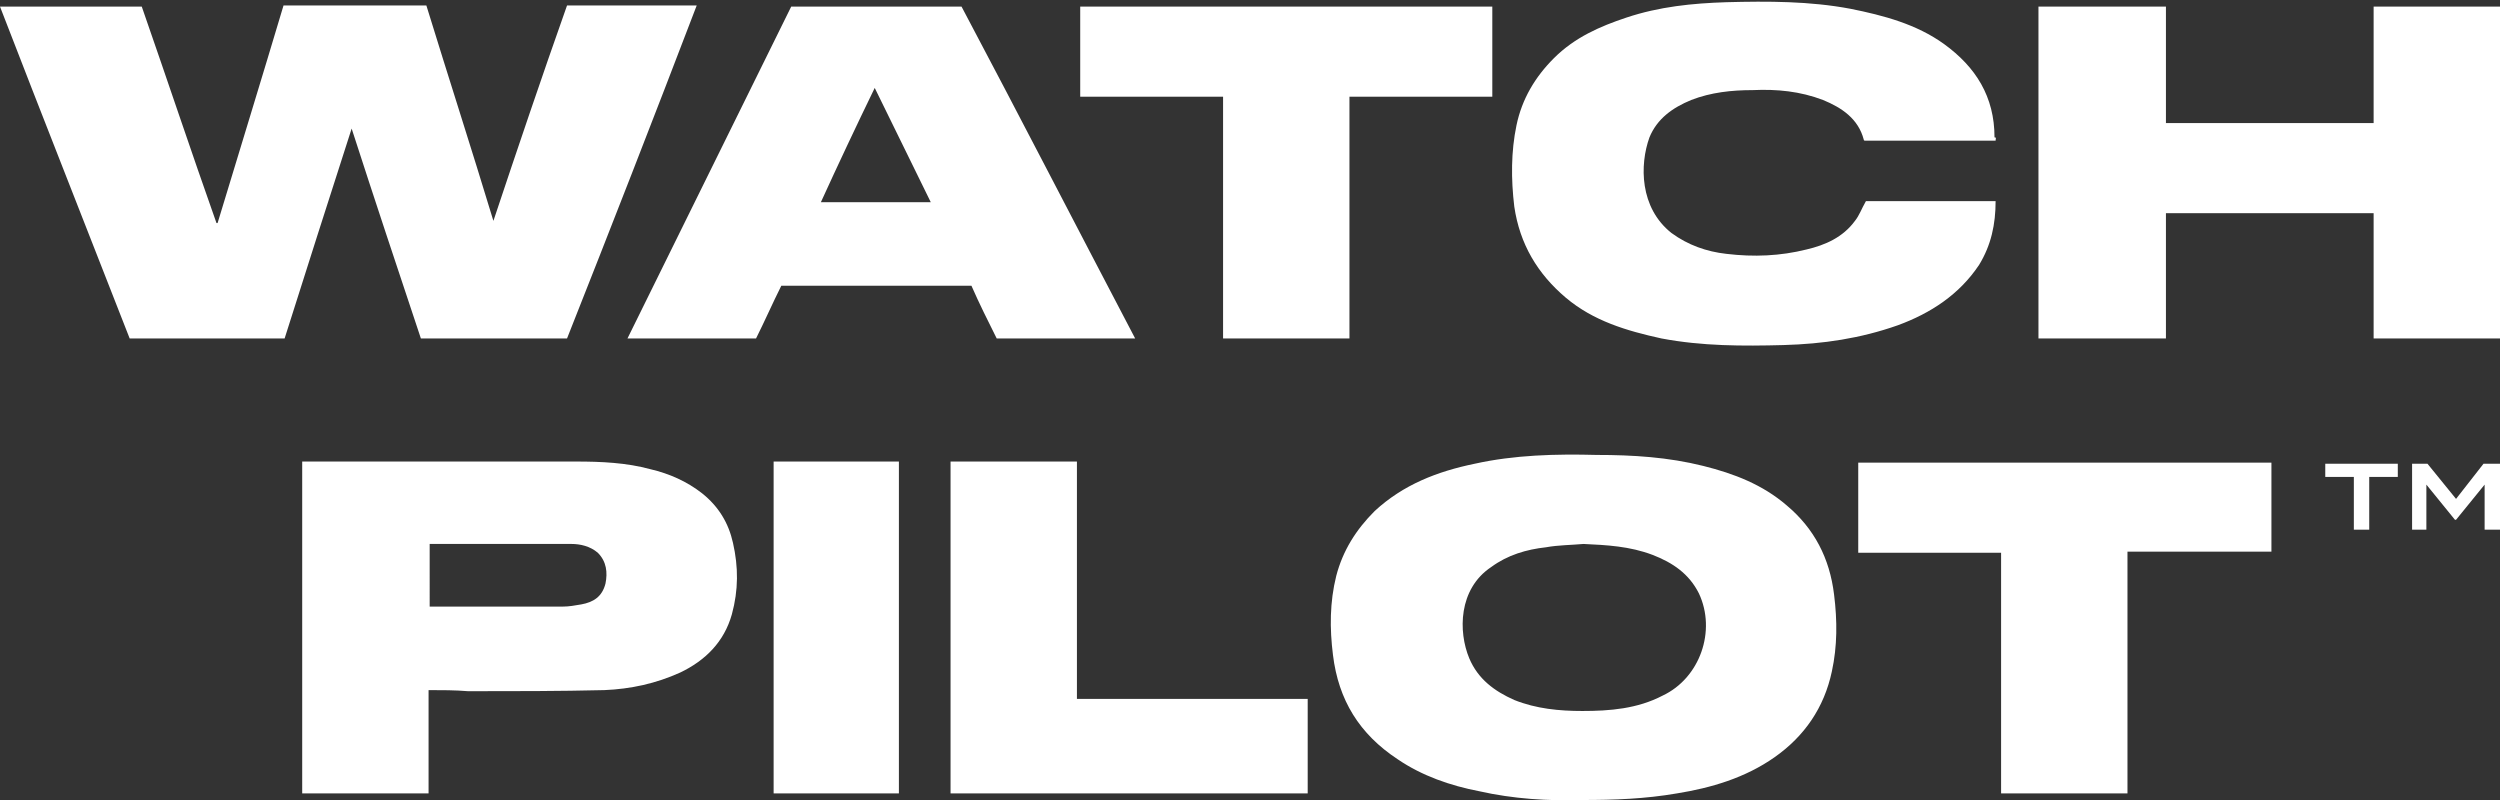
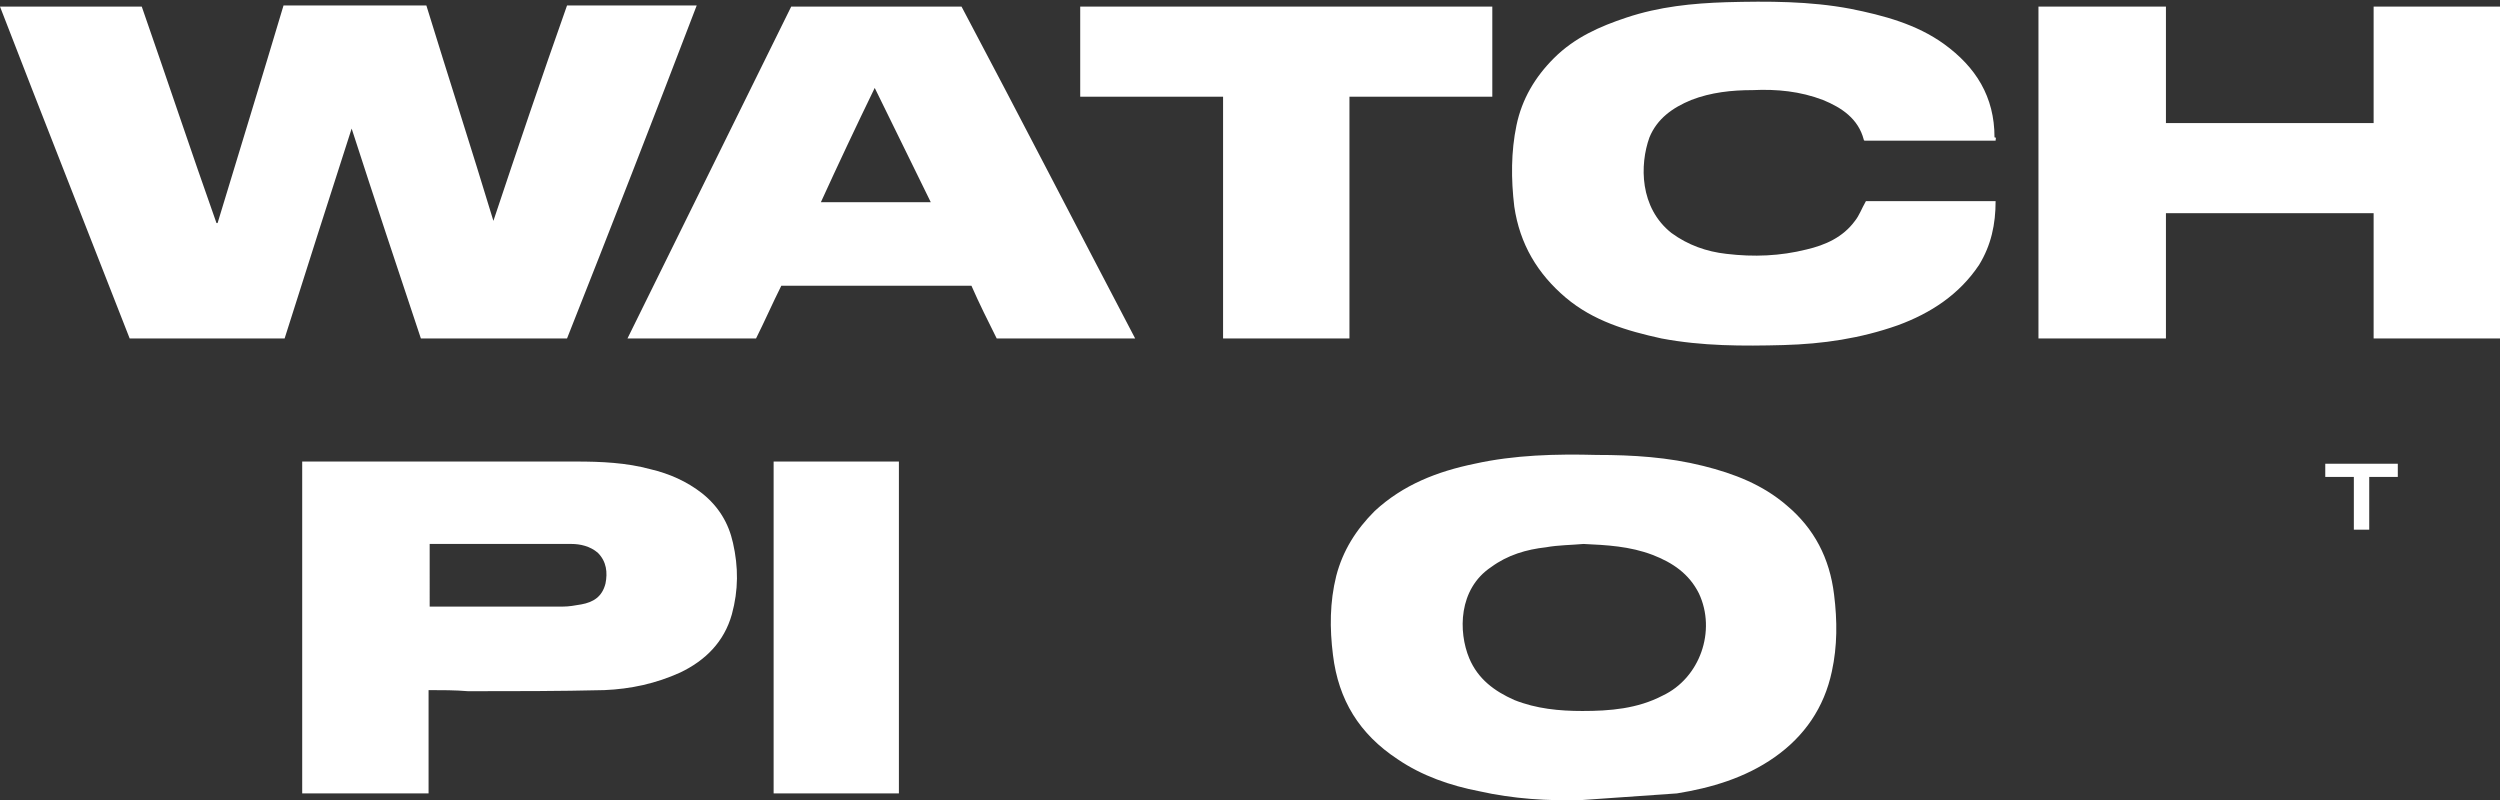
<svg xmlns="http://www.w3.org/2000/svg" version="1.1" id="Layer_1" x="0px" y="0px" viewBox="0 0 227.5 72.8" style="enable-background:new 0 0 227.5 72.8;" xml:space="preserve">
  <rect x="0" y="0" width="227.5" height="72.8" fill="#333333" stroke="none" />
  <style type="text/css">
	.st0{fill:#FFFFFF;}
</style>
  <g>
    <path class="st0" d="M51.6,30.8H38.3c-2.1-6.3-4.2-12.6-6.3-19.1c-2.1,6.5-4.1,12.8-6.1,19.1H11.8C7.9,20.8,3.9,10.7,0,0.6h12.9   c2.3,6.6,4.5,13.2,6.8,19.7c0,0,0.1,0,0.1,0c2-6.6,4-13.1,6-19.8h13c2,6.5,4.1,13,6.1,19.6c2.2-6.6,4.4-13.1,6.7-19.6h11.8   C59.5,10.7,55.6,20.7,51.6,30.8" />
    <polygon class="st0" points="227.5,30.8 216,30.8 216,19.4 197.1,19.4 197.1,30.8 185.5,30.8 185.5,0.6 197.1,0.6 197.1,11.2    216,11.2 216,0.6 227.5,0.6  " />
    <path class="st0" d="M181.6,12.8h-11.9c0,0-0.1,0-0.1-0.1c-0.5-1.9-2-2.9-3.7-3.6c-2.1-0.8-4.2-1-6.4-0.9c-1.9,0-3.8,0.2-5.6,0.9   c-1.7,0.7-3.1,1.7-3.8,3.4c-0.9,2.5-0.9,6.4,2,8.7c1.5,1.1,3.2,1.7,5,1.9c2.5,0.3,4.9,0.2,7.3-0.4c1.7-0.4,3.3-1.1,4.4-2.6   c0.4-0.5,0.6-1.1,1-1.8h11.8c0,2.1-0.4,4-1.5,5.8c-1.8,2.7-4.4,4.4-7.4,5.5c-3.4,1.2-6.8,1.7-10.4,1.8c-3.7,0.1-7.4,0.1-11.1-0.6   c-3.2-0.7-6.2-1.6-8.7-3.7c-2.6-2.2-4.2-4.9-4.7-8.3c-0.3-2.5-0.3-5,0.2-7.4c0.5-2.4,1.7-4.4,3.4-6.1c1.9-1.9,4.2-2.9,6.6-3.7   c3-1,6-1.3,9.1-1.4c3.8-0.1,7.6-0.1,11.3,0.6c3,0.6,6,1.4,8.5,3.2c2.9,2.1,4.6,4.8,4.6,8.5C181.7,12.5,181.6,12.6,181.6,12.8" />
    <path class="st0" d="M79.6,8c-1.7,3.5-3.3,6.9-4.9,10.4h10C83,14.9,81.3,11.5,79.6,8 M72,0.6h15.5c5.3,10,10.5,20.1,15.8,30.2H90.7   c-0.8-1.6-1.6-3.2-2.3-4.8H71.1c-0.8,1.6-1.5,3.2-2.3,4.8H57.1C62.1,20.7,67,10.7,72,0.6" />
    <polygon class="st0" points="111.3,8.8 98.3,8.8 98.3,0.6 135.8,0.6 135.8,8.8 122.8,8.8 122.8,30.8 111.3,30.8  " />
-     <path class="st0" d="M144.1,49.5c-1.1,0.1-2.3,0.1-3.4,0.3c-1.8,0.2-3.5,0.7-5,1.8c-3,2-3,5.9-2,8.3c0.8,1.9,2.3,3,4.1,3.8   c2,0.8,4.1,1,6.2,1c2.5,0,5-0.2,7.3-1.4c3.4-1.6,4.9-5.9,3.3-9.3c-0.9-1.8-2.4-2.8-4.2-3.5C148.3,49.7,146.2,49.6,144.1,49.5    M144,72.8c-3.1,0.1-6.3-0.1-9.4-0.8c-2.6-0.5-5.2-1.4-7.4-2.9c-3.5-2.3-5.4-5.4-5.9-9.5c-0.3-2.4-0.3-4.8,0.3-7.2   c0.6-2.3,1.8-4.2,3.5-5.9c2.6-2.4,5.7-3.6,9.1-4.3c3.6-0.8,7.4-0.9,11.1-0.8c3.3,0,6.5,0.2,9.7,1c2.8,0.7,5.4,1.7,7.6,3.6   c2.5,2.1,3.9,4.8,4.3,8.1c0.3,2.4,0.3,4.7-0.2,7c-0.7,3.3-2.5,5.9-5.2,7.8c-2.7,1.9-5.8,2.8-8.9,3.3   C149.7,72.7,146.9,72.8,144,72.8" />
+     <path class="st0" d="M144.1,49.5c-1.1,0.1-2.3,0.1-3.4,0.3c-1.8,0.2-3.5,0.7-5,1.8c-3,2-3,5.9-2,8.3c0.8,1.9,2.3,3,4.1,3.8   c2,0.8,4.1,1,6.2,1c2.5,0,5-0.2,7.3-1.4c3.4-1.6,4.9-5.9,3.3-9.3c-0.9-1.8-2.4-2.8-4.2-3.5C148.3,49.7,146.2,49.6,144.1,49.5    M144,72.8c-3.1,0.1-6.3-0.1-9.4-0.8c-2.6-0.5-5.2-1.4-7.4-2.9c-3.5-2.3-5.4-5.4-5.9-9.5c-0.3-2.4-0.3-4.8,0.3-7.2   c0.6-2.3,1.8-4.2,3.5-5.9c2.6-2.4,5.7-3.6,9.1-4.3c3.6-0.8,7.4-0.9,11.1-0.8c3.3,0,6.5,0.2,9.7,1c2.8,0.7,5.4,1.7,7.6,3.6   c2.5,2.1,3.9,4.8,4.3,8.1c0.3,2.4,0.3,4.7-0.2,7c-0.7,3.3-2.5,5.9-5.2,7.8c-2.7,1.9-5.8,2.8-8.9,3.3   " />
    <path class="st0" d="M39,55.2c0.2,0,0.3,0,0.4,0c3.9,0,7.9,0,11.8,0c0.6,0,1.1-0.1,1.7-0.2c1.1-0.2,1.9-0.7,2.2-1.9   c0.2-1,0.1-2-0.7-2.8c-0.7-0.6-1.6-0.8-2.4-0.8c-4.2,0-8.4,0-12.6,0c-0.1,0-0.2,0-0.3,0V55.2z M39,62.8v9.4H27.5V42   c0.2,0,0.3,0,0.5,0c8.1,0,16.3,0,24.4,0c2.3,0,4.6,0.1,6.8,0.7c1.7,0.4,3.3,1.1,4.7,2.2c1.5,1.2,2.4,2.7,2.8,4.5   c0.5,2.2,0.5,4.3-0.1,6.5c-0.7,2.5-2.4,4.2-4.7,5.3c-2.2,1-4.5,1.5-6.9,1.6c-4.1,0.1-8.2,0.1-12.4,0.1C41.4,62.8,40.2,62.8,39,62.8   " />
-     <polygon class="st0" points="193.6,50.2 193.6,72.2 182.1,72.2 182.1,50.3 169.1,50.3 169.1,42.1 206.7,42.1 206.7,50.2  " />
-     <polygon class="st0" points="86.5,42 98,42 98,63.6 119,63.6 119,72.2 86.5,72.2  " />
    <rect x="70.4" y="42" class="st0" width="11.4" height="30.2" />
    <polygon class="st0" points="218.2,43.4 215.6,43.4 215.6,48.2 214.2,48.2 214.2,43.4 211.6,43.4 211.6,42.2 218.2,42.2  " />
-     <polygon class="st0" points="227.5,42.2 227.5,48.2 226.1,48.2 226.1,44.1 223.5,47.3 223.4,47.3 220.8,44.1 220.8,48.2    219.5,48.2 219.5,42.2 220.9,42.2 223.5,45.4 226,42.2  " />
  </g>
</svg>